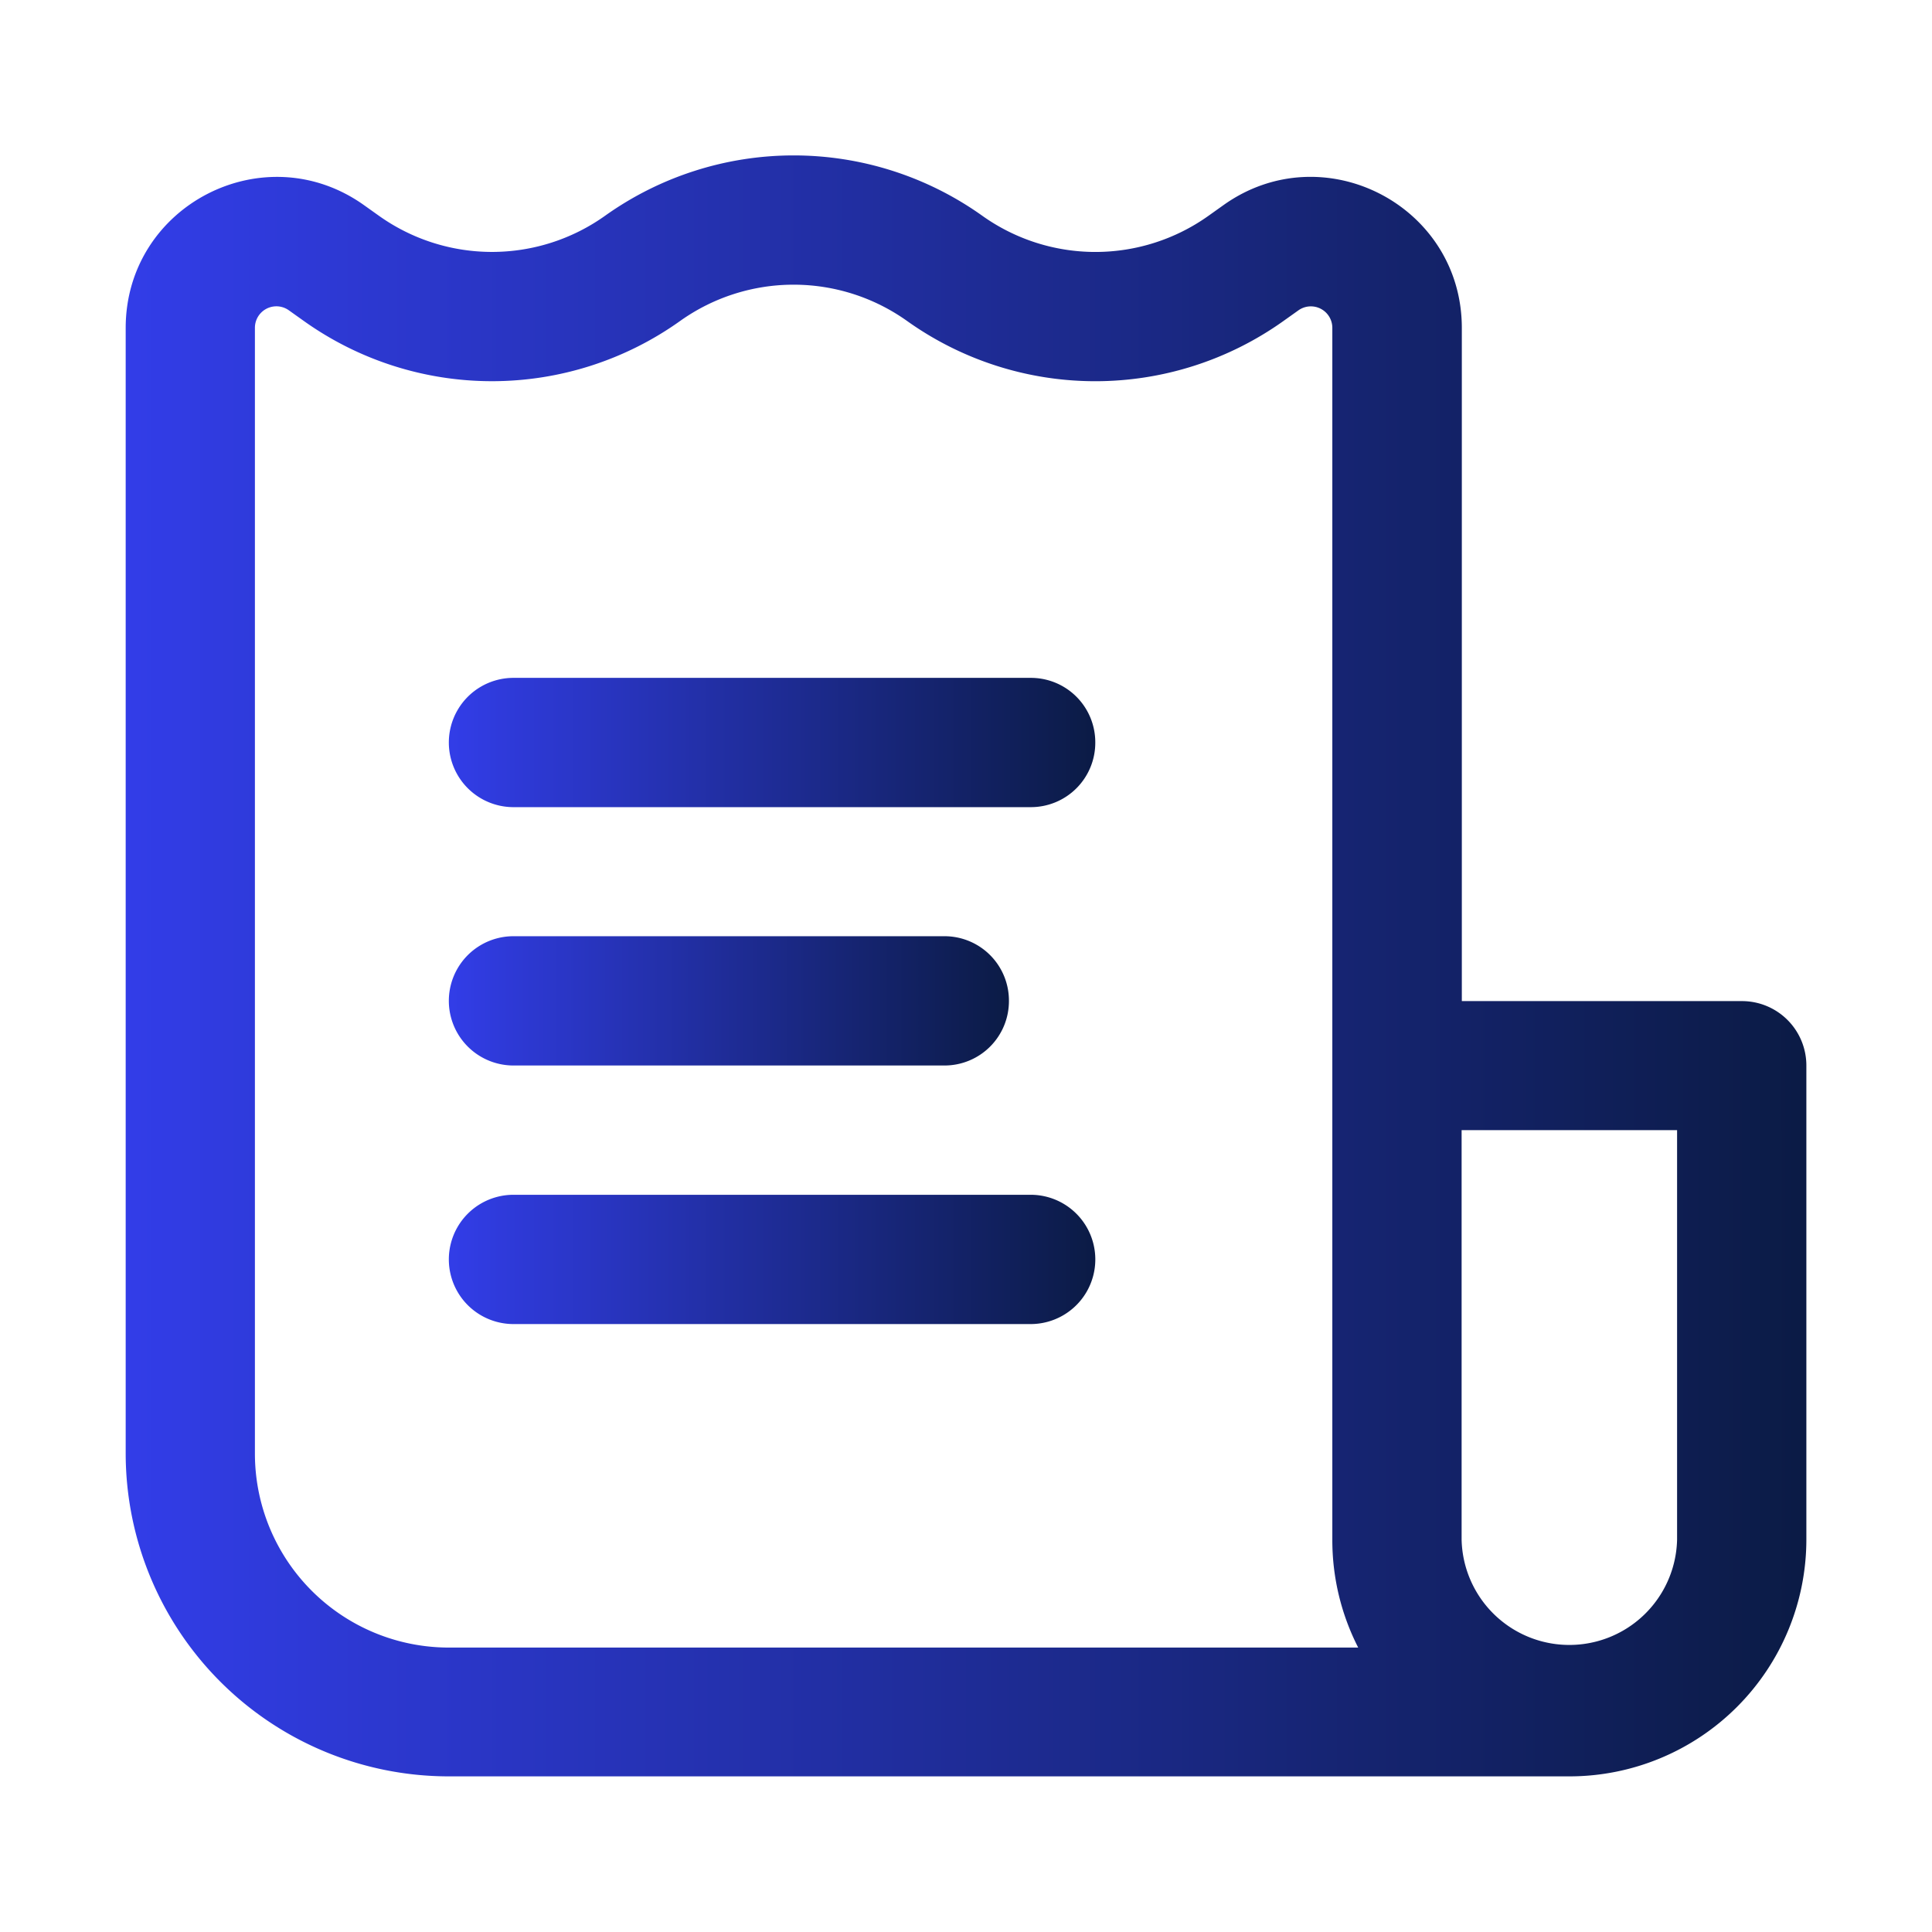
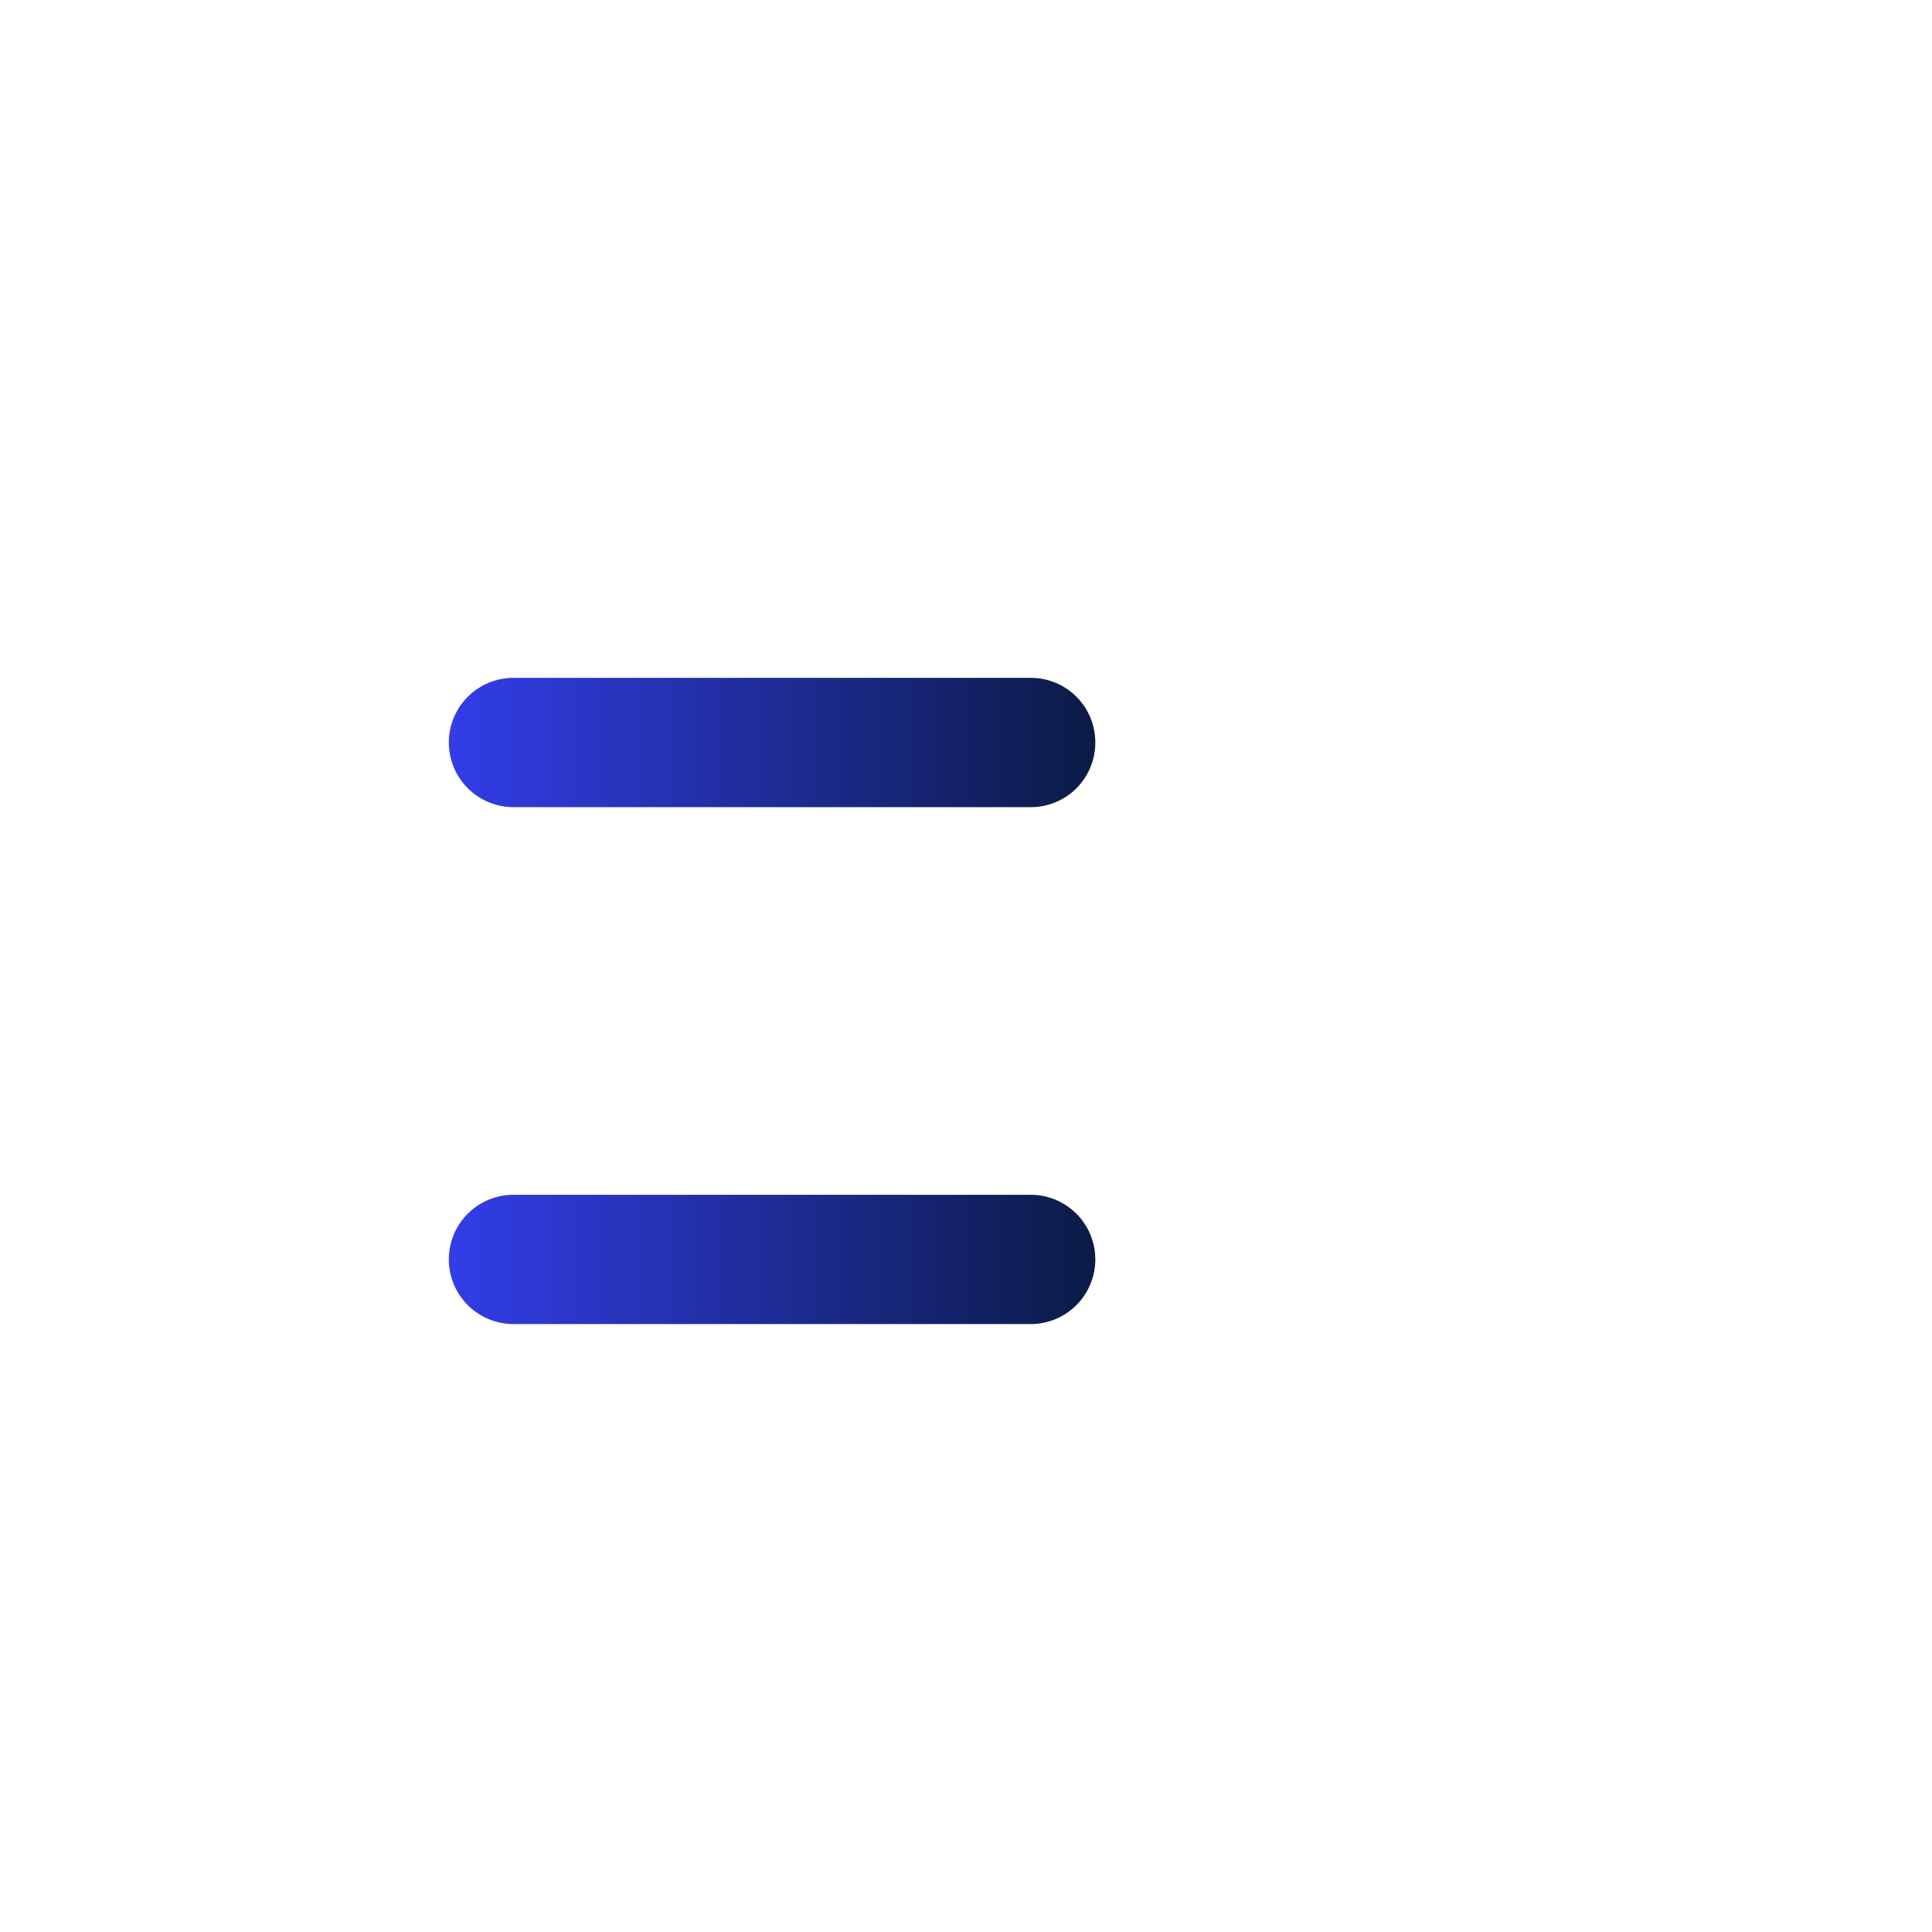
<svg xmlns="http://www.w3.org/2000/svg" xmlns:xlink="http://www.w3.org/1999/xlink" viewBox="0 0 360 360">
  <defs>
    <style>.cls-1{fill:url(#linear-gradient);}.cls-2{fill:url(#linear-gradient-2);}.cls-3{fill:url(#linear-gradient-3);}.cls-4{fill-rule:evenodd;fill:url(#linear-gradient-4);}</style>
    <linearGradient id="linear-gradient" x1="83.63" y1="138.31" x2="204.09" y2="138.31" gradientUnits="userSpaceOnUse">
      <stop offset="0" stop-color="#323de8" />
      <stop offset="1" stop-color="#0b1b45" />
    </linearGradient>
    <linearGradient id="linear-gradient-2" x1="83.63" y1="186.5" x2="188.03" y2="186.5" xlink:href="#linear-gradient" />
    <linearGradient id="linear-gradient-3" x1="83.63" y1="234.68" x2="204.09" y2="234.68" xlink:href="#linear-gradient" />
    <linearGradient id="linear-gradient-4" x1="23.41" y1="180" x2="336.59" y2="180" xlink:href="#linear-gradient" />
  </defs>
  <g id="Object">
    <path class="cls-1" d="M204.09,138.31a12,12,0,0,0-12-12H95.68a12,12,0,1,0,0,24.09h96.37A12,12,0,0,0,204.09,138.31Z" />
-     <path class="cls-2" d="M188,186.5A12,12,0,0,0,176,174.45H95.68a12,12,0,1,0,0,24.09H176A12,12,0,0,0,188,186.5Z" />
    <path class="cls-3" d="M192.05,222.63a12,12,0,0,1,0,24.09H95.68a12,12,0,1,1,0-24.09Z" />
-     <path class="cls-4" d="M83.63,331h208.8a44.16,44.16,0,0,0,44.16-44.16V198.54a12,12,0,0,0-12-12h-52.2V61.11c0-22.86-25.84-36.16-44.44-22.87l-2.81,2A36.31,36.31,0,0,1,183,40.18a60.54,60.54,0,0,0-70.22,0,36.31,36.31,0,0,1-42.11.07l-2.81-2c-18.6-13.29-44.44,0-44.44,22.87V270.82A60.22,60.22,0,0,0,83.63,331ZM126.77,59.78a36.44,36.44,0,0,1,42.21,0,60.39,60.39,0,0,0,70.12.07l2.81-2a4,4,0,0,1,6.35,3.27V286.88A43.93,43.93,0,0,0,253.08,307H83.63A36.14,36.14,0,0,1,47.5,270.82V61.11a4,4,0,0,1,6.35-3.27l2.81,2A60.37,60.37,0,0,0,126.77,59.78Zm145.58,227.1V210.59H312.5v76.29a20.08,20.08,0,0,1-40.15,0Z" />
  </g>
</svg>